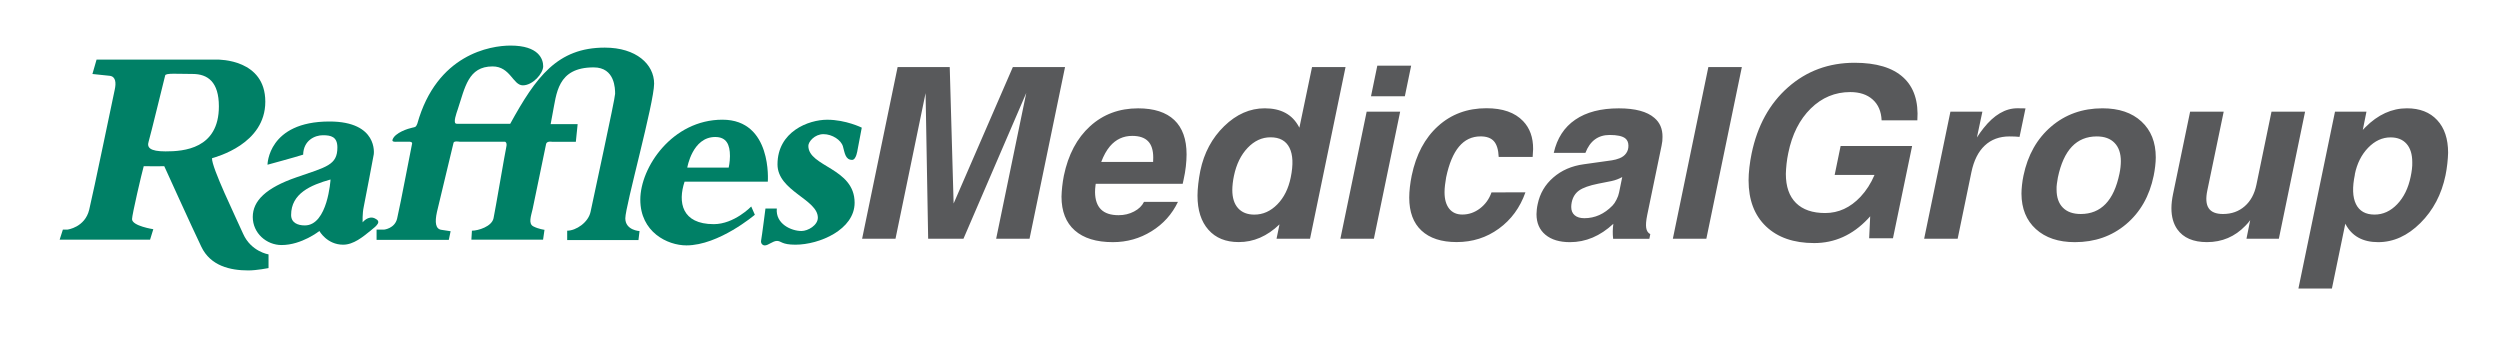
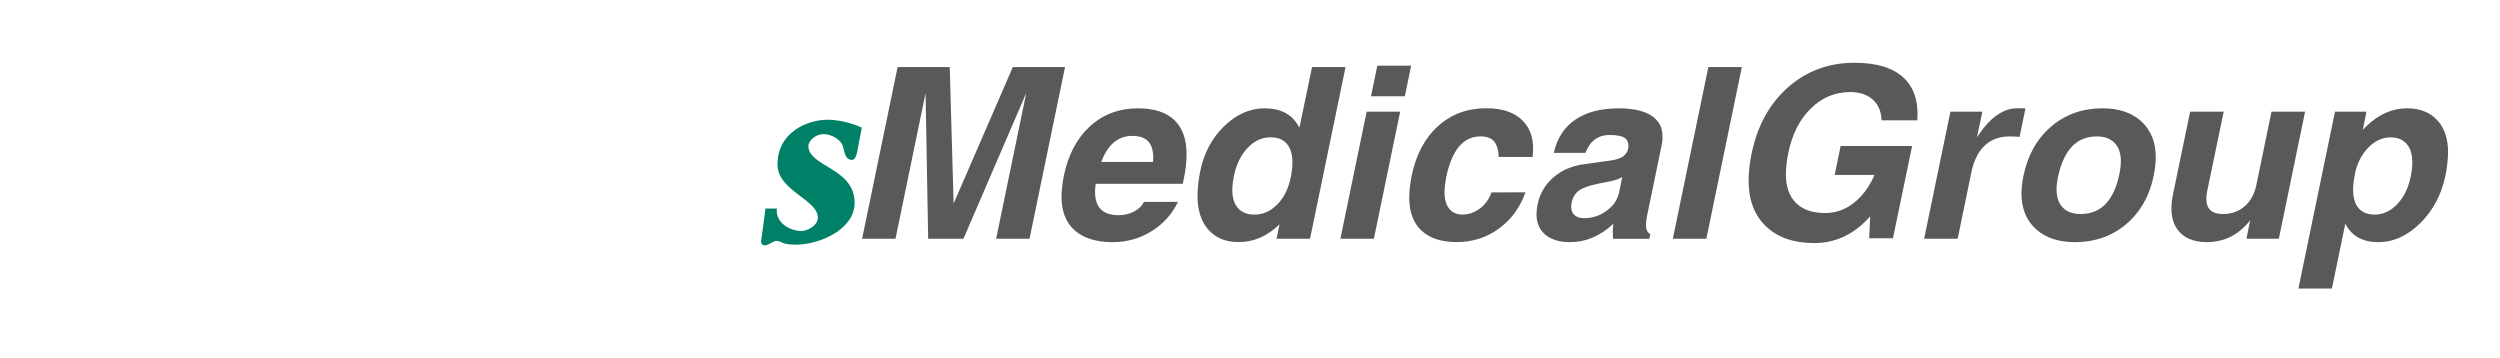
<svg xmlns="http://www.w3.org/2000/svg" version="1.2" baseProfile="tiny-ps" id="Layer_1" x="0px" y="0px" viewBox="0 0 650 93" overflow="visible" xml:space="preserve">
  <title>Raffles Medical Group</title>
  <desc>Singapore’s homegrown private healthcare provider.</desc>
  <g id="Layer_1_00000150786201787083975750000000856418169050028719_">
</g>
  <g id="Layer_2_00000132056901635222453460000005979161750013687454_">
-     <path fill="#008066" d="M56.91,27.66c0-6.37-2.9-8.43-6.84-8.43c-3.93,0-6.93-0.28-7.12,0.37c-0.19,0.66-3.84,15.73-4.31,17.23   s0.28,2.53,4.4,2.53C47.73,39.37,56.91,38.71,56.91,27.66 M56.34,15.49c0.66,0,12.64-0.09,12.64,10.95s-12.74,14.33-13.86,14.7   c-0.09,2.44,6.04,15.03,8.1,19.66s6.6,5.34,6.6,5.34v3.56c0,0-3.09,0.61-5.24,0.61c-4.73,0-9.83-1.17-12.22-6.13   s-9.65-20.97-9.65-20.97s-3.89,0.05-5.34,0c-0.51,1.78-3.04,12.64-3.04,13.76c0,1.78,5.53,2.62,5.53,2.62l-0.84,2.72H15.51   l0.84-2.62h1.22c0,0,4.5-0.56,5.62-5.15s6.27-29.59,6.65-31.27c0.37-1.69,0.28-3.37-1.31-3.56s-4.5-0.47-4.5-0.47l1.08-3.75   C25.11,15.49,56.34,15.49,56.34,15.49z" />
-     <path fill="#008066" d="M85.94,46.67c-5.2,1.45-10.25,3.65-10.25,9.22c0,2.01,1.69,2.72,3.56,2.72   C85.23,58.61,85.94,46.67,85.94,46.67 M78.82,40.21c-2.06,0.66-9.27,2.62-9.27,2.62s0.09-11.24,16.11-11.24   c12.74,0,11.52,8.52,11.52,8.52s-2.25,12.03-2.62,13.72s-0.28,3.98-0.28,3.98s1.44-1.86,3.18-1.03c1.78,0.84,0.66,1.78-1.22,3.28   c-1.87,1.5-4.31,3.56-7.02,3.56c-4.21,0-6.18-3.56-6.18-3.56s-4.59,3.65-9.83,3.65c-3.93,0-7.49-3.09-7.49-7.3   s3.46-7.58,11.33-10.3c7.86-2.72,10.67-3.18,10.67-7.77c0-2.81-1.69-3.18-3.75-3.18C81.91,35.15,78.91,36.46,78.82,40.21" />
-     <path fill="#008066" d="M118.69,32.16c-1.05,0,0.06-2.92,0.3-3.65c1.92-5.76,2.72-11.24,9.08-11.24c4.63,0,5.29,4.92,7.87,4.92   s5.29-3.09,5.29-4.96s-1.17-5.38-8.48-5.38c-5.24,0-19.2,2.25-24.25,20.32c-0.37,0.84-0.37,0.84-1.31,1.03s-4.59,1.28-5.15,3.18   c-0.18,0.64,1.12,0.47,1.12,0.47h3.37c0,0,0.75,0.05,0.61,0.51c-0.14,0.47-2.99,15.67-3.89,19.48c-0.61,2.57-3.37,2.86-3.37,2.86   h-1.97v2.67h18.78l0.47-2.25c0,0-0.98-0.14-2.43-0.37s-1.73-1.87-1.12-4.64c0.46-2.1,4.21-17.42,4.31-17.98   c0.09-0.56,1.59-0.28,1.59-0.28h11.8c0,0,0.61,0.14,0.33,1.36c-0.32,1.38-2.86,16.39-3.32,18.54s-3.98,3.23-5.62,3.23l-0.14,2.34   h18.64l0.37-2.57c0,0-1.55-0.19-2.9-0.89c-1.36-0.7-0.61-2.67-0.19-4.49c0.42-1.83,3.25-15.84,3.51-16.95   c0.19-0.8,1.5-0.56,1.5-0.56h6.23l0.47-4.59h-7.02c0,0,0.19-1.15,0.47-2.53c1.08-5.34,1.17-12.22,10.72-12.22   c5.57,0,5.57,5.62,5.57,6.88c0,1.26-5.81,27.81-6.37,30.62c-0.56,2.81-3.79,4.96-6.09,4.96v2.44H166l0.28-2.34   c0,0-3.7-0.19-3.7-3.32c0-3.14,7.49-30.01,7.49-35.02s-4.63-9.36-12.83-9.36c-12.32,0-17.89,7.63-24.58,19.8h-13.97V32.16z" />
-     <path fill="#008066" d="M189.46,43.58c0,0,0.33-1.45,0.33-3c0-3.04-0.94-4.96-3.84-4.96c-5.95,0-7.26,7.96-7.26,7.96H189.46z    M177.99,47.23c-1.78,5.34-0.75,11.05,7.59,11.05c5.34,0,9.74-4.59,9.74-4.59l0.94,2.15c0,0-9.36,7.96-17.79,7.96   c-4.96,0-11.99-3.47-11.99-11.89c0-8.43,8.33-20.79,21.35-20.79s11.8,16.11,11.8,16.11H177.99z" />
    <path fill="#008066" d="M224.06,33.19c0,0-4.12-2.06-8.99-2.06s-12.92,3.09-12.92,11.61c0,6.93,10.49,9.08,10.49,13.86   c0,1.97-2.57,3.46-4.26,3.46c-2.67,0-6.79-1.87-6.41-5.85h-2.95c0,0-0.94,7.35-1.12,8.24c-0.19,0.89,0.42,1.36,0.94,1.36   c0.94,0,2.06-1.17,3.18-1.17s1.17,0.98,4.78,0.98c6.27,0,15.4-3.93,15.4-10.91c0-9.08-12.03-9.32-12.03-14.79   c0-1.08,1.64-3.04,3.93-3.04s4.59,1.54,5.06,3.18s0.61,3.51,2.39,3.51c1.08,0,1.4-2.53,1.4-2.53L224.06,33.19z" />
    <path fill="#58595B" d="M612.55,53.07c-0.89-1.81-0.98-4.39-0.27-7.73h-0.03c0.57-2.81,1.72-5.12,3.46-6.92   c1.74-1.8,3.69-2.7,5.83-2.7c1.8,0,3.19,0.56,4.18,1.69c0.98,1.12,1.47,2.71,1.47,4.75c0.02,0.57-0.01,1.18-0.09,1.84   s-0.19,1.31-0.33,1.96c-0.61,2.95-1.77,5.33-3.49,7.13c-1.72,1.8-3.69,2.7-5.89,2.7C615.05,55.79,613.44,54.88,612.55,53.07    M597.59,75.01h4.37h4.34l3.48-16.85l0.06,0.12c1.66,3.12,4.49,4.68,8.49,4.68c3.98,0,7.64-1.66,10.97-4.97   c3.33-3.31,5.51-7.45,6.54-12.43c0.2-0.99,0.36-2,0.47-3.04c0.11-1.03,0.18-1.96,0.2-2.79c0-3.62-0.94-6.46-2.84-8.5   c-1.89-2.04-4.52-3.07-7.87-3.07c-3.92,0-7.53,1.64-10.8,4.92l-0.67,0.7l0.95-4.74h-4.09h-4.09L597.59,75.01z M578.16,29.04h-4.38   h-4.35L565,50.41c-0.28,1.36-0.43,2.6-0.43,3.73c0,2.21,0.51,4.03,1.52,5.47c1.58,2.23,4.15,3.34,7.72,3.34   c3.93,0,7.26-1.42,9.99-4.25c0.49-0.49,0.9-0.97,1.25-1.46l-0.97,4.83h4.21h4.21l6.82-33.03h-4.38h-4.35l-3.92,18.98   c-0.49,2.39-1.5,4.26-3.04,5.6c-1.54,1.35-3.42,2.02-5.65,2.02c-1.82,0-3.07-0.51-3.73-1.52c-0.67-1.01-0.78-2.57-0.33-4.68   L578.16,29.04z M540.99,55.64c-2.01,0-3.56-0.55-4.65-1.66c-1.09-1.1-1.63-2.67-1.63-4.69c-0.02-0.47,0-0.97,0.08-1.52   c0.07-0.55,0.16-1.09,0.26-1.64c0.75-3.56,1.96-6.23,3.64-8s3.84-2.66,6.47-2.66c2,0,3.54,0.56,4.63,1.69   c1.09,1.12,1.63,2.71,1.63,4.75c0,0.47-0.03,0.98-0.09,1.55s-0.15,1.13-0.27,1.7c-0.73,3.5-1.92,6.12-3.6,7.86   C545.78,54.77,543.63,55.64,540.99,55.64 M539.47,62.96c5.18,0,9.62-1.55,13.31-4.66s6.09-7.31,7.18-12.62   c0.16-0.79,0.29-1.61,0.39-2.46c0.1-0.85,0.15-1.62,0.15-2.31c0-3.93-1.24-7.03-3.72-9.32s-5.85-3.43-10.13-3.43   c-5.2,0-9.65,1.58-13.34,4.74s-6.1,7.42-7.21,12.78c-0.16,0.77-0.29,1.57-0.38,2.41s-0.14,1.59-0.14,2.26   c0.02,3.89,1.27,6.96,3.75,9.21C531.83,61.83,535.2,62.96,539.47,62.96 M500.28,62.07h4.37h4.34l3.57-17.28   c0.63-3.04,1.78-5.35,3.47-6.94c1.69-1.59,3.83-2.38,6.44-2.38c1.01,0,1.88,0.04,2.61,0.12l1.55-7.41l-2.1-0.03   c-3.14,0-6.07,1.72-8.8,5.16c-0.63,0.79-1.2,1.6-1.73,2.43l1.42-6.71h-4.17h-4.14L500.28,62.07z M485.64,56.91l0.61-0.67   l-0.27,5.71h6.19l4.98-23.99h-18.59l-1.55,7.53h10.36c-0.93,2.19-2.14,4.08-3.64,5.68c-2.65,2.81-5.71,4.22-9.19,4.22   c-3.3,0-5.82-0.87-7.58-2.61s-2.64-4.26-2.64-7.56c0.02-0.81,0.08-1.68,0.18-2.61s0.25-1.87,0.45-2.82   c0.99-4.86,2.94-8.71,5.84-11.57c2.9-2.85,6.33-4.28,10.27-4.28c2.45,0,4.4,0.65,5.84,1.94c1.45,1.3,2.22,3.1,2.32,5.41h9.29   c0.34-4.9-0.88-8.62-3.66-11.16s-7-3.81-12.65-3.81c-6.72,0-12.49,2.13-17.31,6.38s-7.97,9.99-9.47,17.21   c-0.24,1.17-0.44,2.38-0.58,3.61s-0.21,2.36-0.21,3.37c0,5.1,1.51,9.09,4.54,11.98c3.03,2.88,7.2,4.33,12.52,4.33   S481.67,61.1,485.64,56.91 M434.94,62.07h4.37h4.34l9.23-44.63h-4.37h-4.34L434.94,62.07z M420.28,51.93   c-0.32,0.65-0.67,1.15-1.03,1.52c-2.13,2.19-4.57,3.28-7.32,3.28c-1.07,0-1.91-0.25-2.51-0.76s-0.9-1.23-0.9-2.16   c0-0.18,0.01-0.37,0.03-0.58c0.02-0.2,0.05-0.4,0.09-0.61c-0.04,0.2-0.04,0.2,0,0c0.28-1.36,0.93-2.39,1.93-3.1s2.66-1.3,4.96-1.76   l3.52-0.7c0.99-0.22,1.9-0.57,2.73-1.03l-0.82,4.01C420.85,50.64,420.62,51.27,420.28,51.93 M419.47,58.19   c-0.18,1.28-0.2,2.56-0.06,3.86v0.03h4.71h4.71l0.24-1.18v-0.03c-0.59-0.3-0.94-0.85-1.06-1.63s-0.03-1.9,0.27-3.36l3.73-18.02   c0.18-0.81,0.26-1.57,0.24-2.28c0.02-2.07-0.68-3.71-2.1-4.92c-1.9-1.66-4.99-2.49-9.26-2.49c-4.68,0-8.45,0.98-11.32,2.95   c-2.88,1.96-4.74,4.84-5.59,8.62h8.23c0.59-1.54,1.41-2.7,2.46-3.48s2.33-1.17,3.83-1.17c1.96,0,3.32,0.29,4.07,0.88   c0.53,0.42,0.8,1.04,0.82,1.85c0.02,0.77-0.17,1.44-0.58,2.02c-0.4,0.58-0.99,1.02-1.76,1.32c-0.61,0.24-1.26,0.41-1.94,0.52   l-7.35,1.03c-3.12,0.43-5.75,1.57-7.89,3.43c-2.15,1.86-3.5,4.17-4.07,6.92c-0.1,0.45-0.18,0.9-0.23,1.37s-0.08,0.88-0.08,1.24   c0,2.29,0.77,4.07,2.32,5.36s3.68,1.93,6.39,1.93C412.3,62.96,416.05,61.37,419.47,58.19 M387.79,50.02   c-0.6,1.72-1.6,3.11-2.99,4.17s-2.92,1.59-4.6,1.59c-1.47,0-2.6-0.51-3.41-1.52c-0.8-1.01-1.21-2.44-1.21-4.28   c0-0.57,0.04-1.19,0.12-1.87s0.18-1.35,0.3-2.02c0.75-3.54,1.86-6.2,3.34-7.97s3.35-2.66,5.61-2.66c1.57,0,2.73,0.42,3.47,1.26   s1.16,2.2,1.24,4.08h8.83l0.12-2.03c0.02-3.04-0.85-5.46-2.61-7.29c-2.13-2.23-5.3-3.34-9.53-3.34c-4.96,0-9.15,1.55-12.58,4.65   s-5.71,7.39-6.85,12.87c-0.2,0.99-0.36,1.98-0.47,2.96c-0.11,0.98-0.17,1.9-0.17,2.75c0,3.75,1.06,6.61,3.19,8.59   s5.17,2.98,9.14,2.98c4.11,0,7.77-1.16,10.97-3.49c3.21-2.33,5.51-5.47,6.91-9.44L387.79,50.02L387.79,50.02z M356.46,25.03h8.8   l1.64-7.96h-8.8L356.46,25.03z M348.5,62.07h4.37h4.34l6.83-33.03h-4.37h-4.34L348.5,62.07z M335.26,38.41   c0.91,1.81,1.02,4.39,0.33,7.73c-0.59,2.89-1.75,5.23-3.49,7s-3.73,2.66-5.97,2.66c-1.82,0-3.23-0.56-4.23-1.67s-1.5-2.69-1.5-4.74   c0-0.51,0.04-1.08,0.11-1.73s0.18-1.31,0.32-1.97c0.63-3,1.81-5.41,3.55-7.24s3.72-2.75,5.94-2.75   C332.7,35.69,334.35,36.6,335.26,38.41 M332.67,58.34l-0.77,3.73h4.37h4.34l9.23-44.63h-4.37h-4.34l-3.29,15.76l-0.15-0.27   c-1.7-3.18-4.65-4.77-8.86-4.77c-3.84,0-7.35,1.54-10.53,4.63s-5.25,6.96-6.22,11.61c-0.22,1.11-0.4,2.24-0.53,3.38   s-0.2,2.17-0.2,3.08c0,3.79,0.95,6.75,2.84,8.88c1.89,2.14,4.51,3.2,7.85,3.2C325.92,62.96,329.47,61.42,332.67,58.34 M286.32,42.1   c0.63-1.66,1.38-3.02,2.27-4.07c1.54-1.8,3.47-2.7,5.79-2.7c1.84,0,3.21,0.46,4.11,1.38s1.35,2.33,1.35,4.24l-0.03,1.15H286.32z    M299.39,60.13c3.05-1.88,5.34-4.43,6.88-7.65h-8.83c-0.5,1.03-1.36,1.87-2.58,2.51c-1.21,0.64-2.55,0.96-4.03,0.96   c-2.04,0-3.56-0.5-4.57-1.5s-1.53-2.5-1.55-4.51c0-0.55,0.04-1.12,0.12-1.73l0.06-0.42h22.61l0.23-1.06   c0.27-1.19,0.47-2.35,0.59-3.46s0.19-2.16,0.19-3.13c0-3.93-1.06-6.9-3.19-8.93c-2.13-2.02-5.26-3.04-9.41-3.04   c-4.92,0-9.08,1.55-12.49,4.65s-5.68,7.39-6.82,12.87c-0.18,0.95-0.33,1.89-0.43,2.82s-0.16,1.8-0.18,2.61   c0,3.83,1.15,6.76,3.45,8.79c2.3,2.03,5.6,3.05,9.91,3.05C293,62.96,296.35,62.01,299.39,60.13 M240.65,24.21L240.65,24.21   l0.67,37.86h4.59h4.59l16.31-37.86h0.01L259,62.07h4.34h4.34l9.23-44.63h-6.8h-6.77l-15.38,35.43h-0.02l-1.01-35.43h-6.79h-6.76   l-9.23,44.63h4.34h4.34L240.65,24.21z" />
-     <rect x="15.52" y="11.84" fill="none" width="622.13" height="87.09" />
  </g>
</svg>